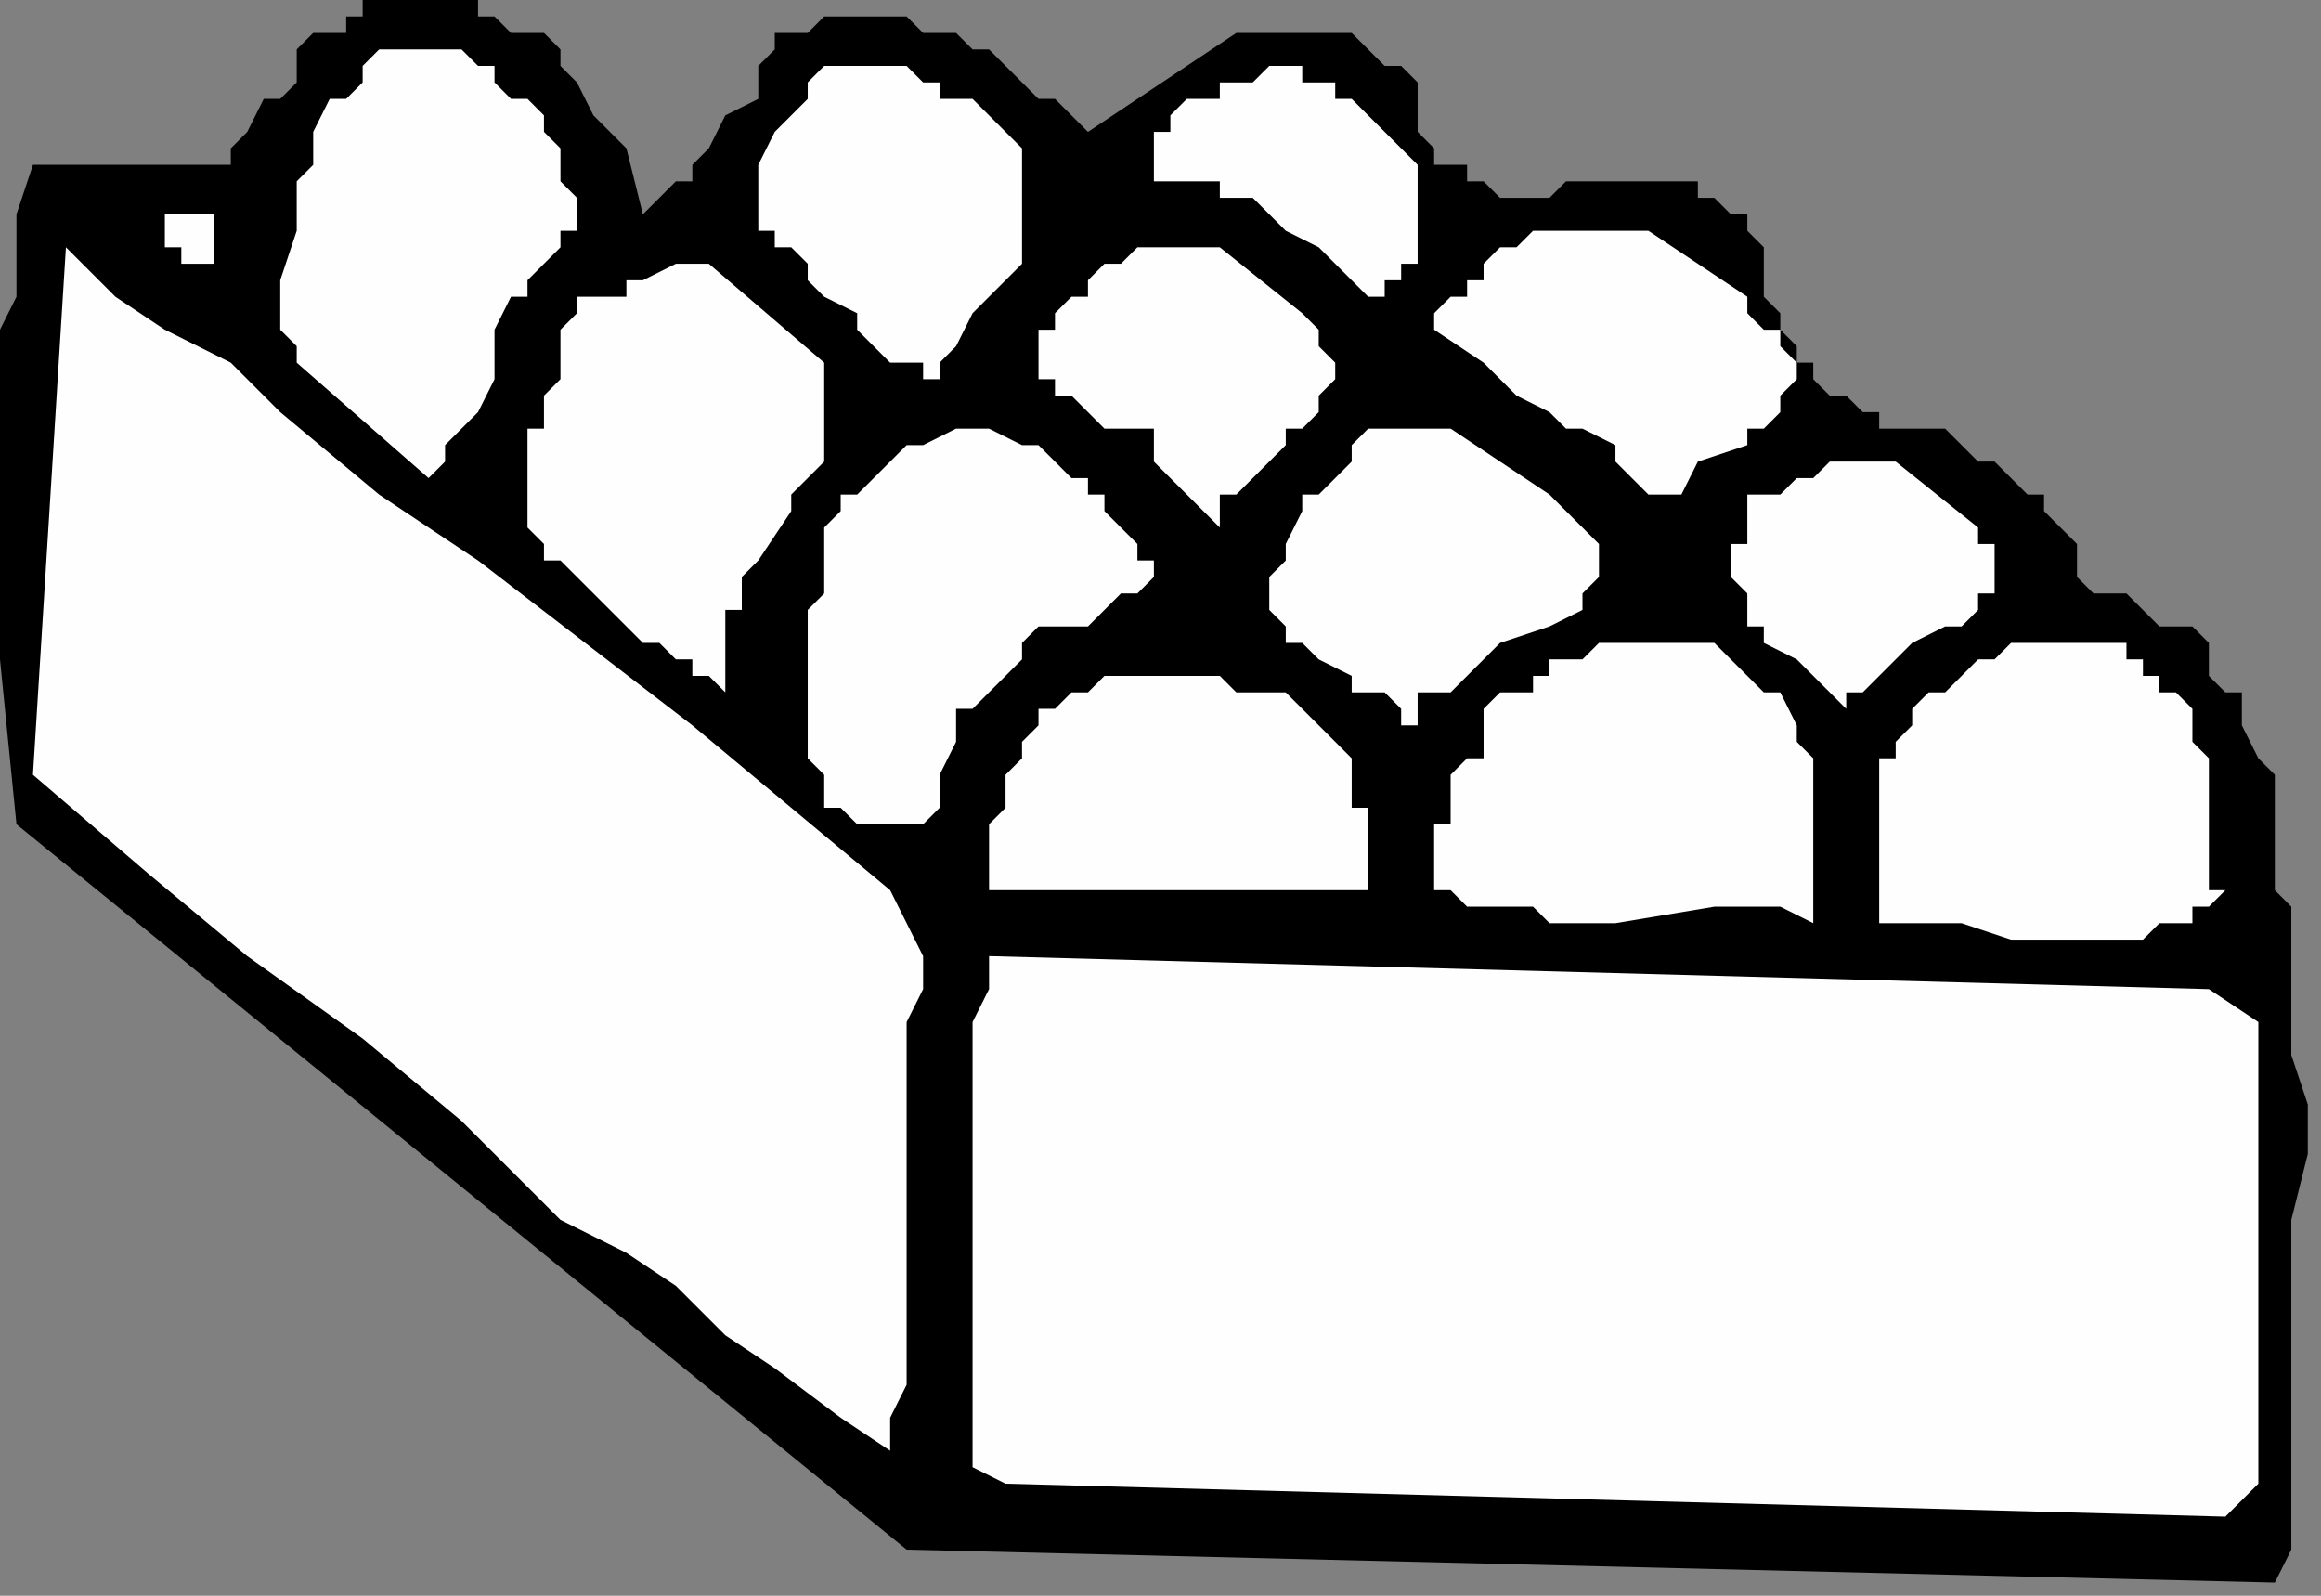
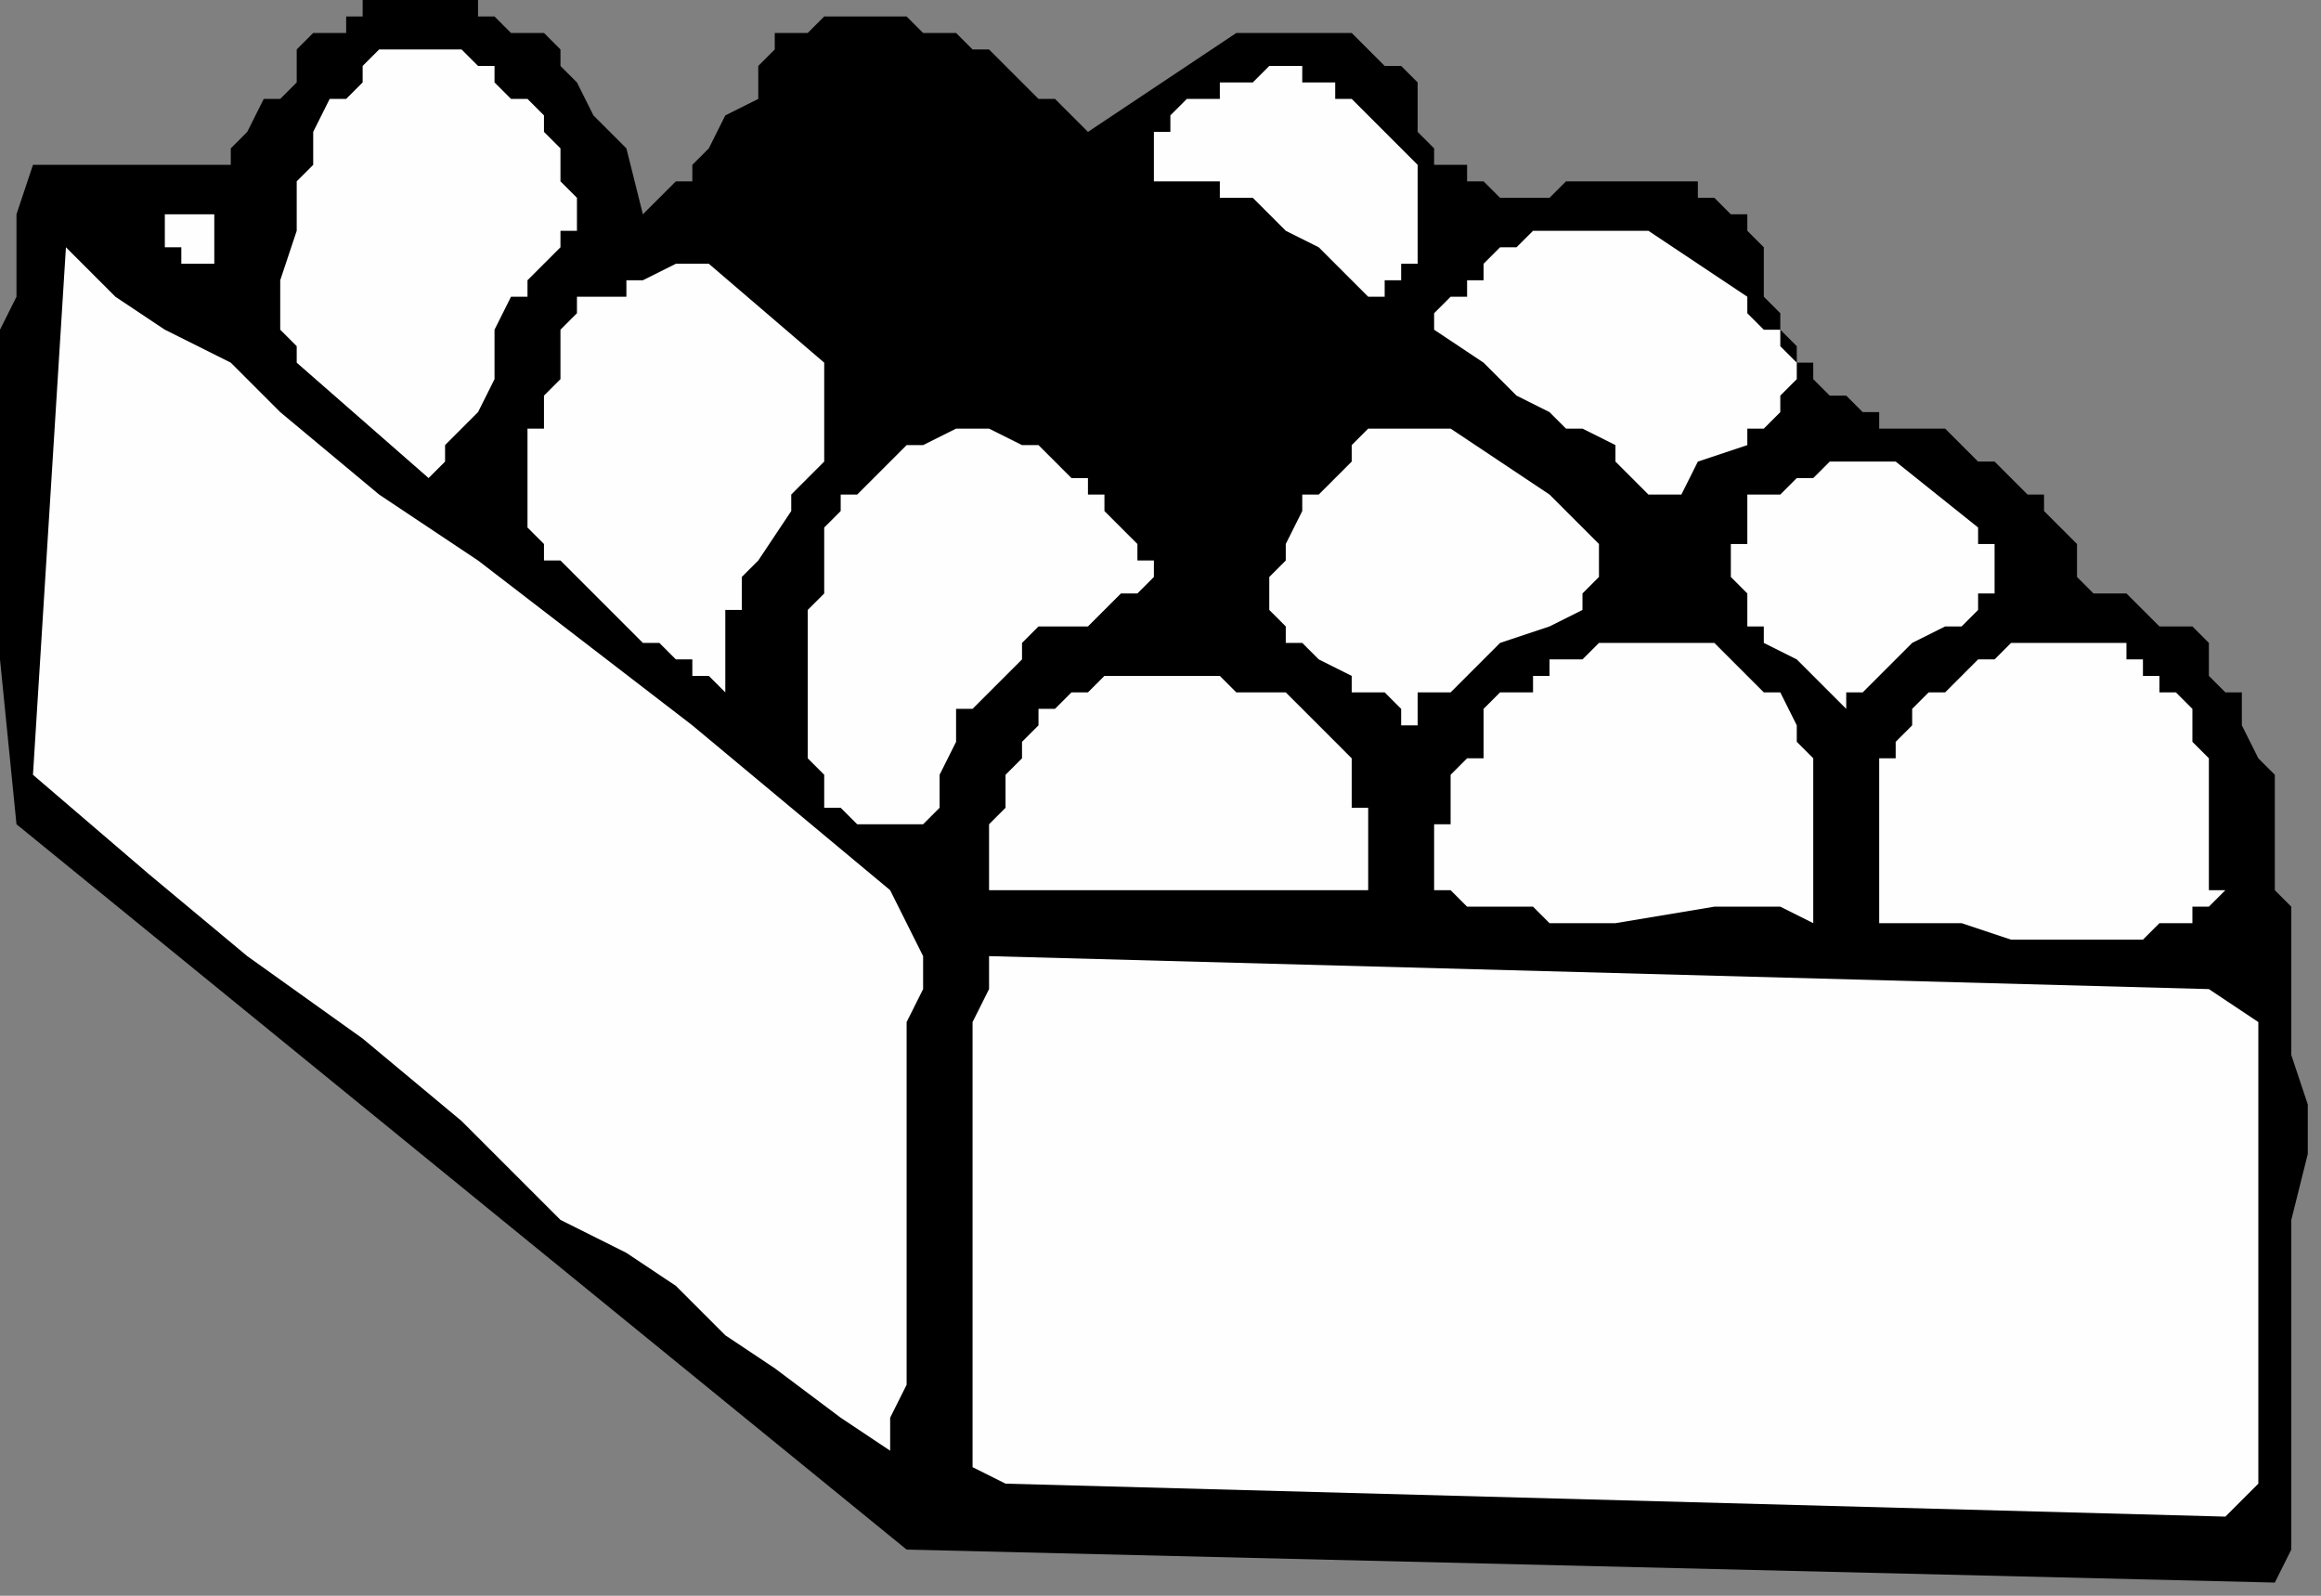
<svg xmlns="http://www.w3.org/2000/svg" xmlns:ns1="http://sodipodi.sourceforge.net/DTD/sodipodi-0.dtd" xmlns:ns2="http://www.inkscape.org/namespaces/inkscape" version="1.0" width="29.803mm" height="20.489mm" id="svg37" ns1:docname="EGGS013.WMF">
  <rect width="100%" height="100%" fill="#808080" stroke="none" />
  <ns1:namedview pagecolor="#ffffff" bordercolor="#666666" borderopacity="1" objecttolerance="10" gridtolerance="10" guidetolerance="10" ns2:pageopacity="0" ns2:pageshadow="2" ns2:window-width="640" ns2:window-height="480" id="namedview39" />
  <defs id="defs3">
    <pattern id="WMFhbasepattern" patternUnits="userSpaceOnUse" width="6" height="6" x="0" y="0" />
  </defs>
-   <path style="fill:#000000;fill-rule:evenodd;fill-opacity:1;stroke:none;" d="  M 108,33.6   L 108,33.6   L 107.2,32.8   L 107.2,32   L 107.2,31.2   L 107.2,31.2   L 106.4,30.4   L 105.6,30.4   L 105.6,30.4   L 104.8,30.4   L 104,29.6   L 104,29.6   L 103.2,28.8   L 101.6,28.8   L 100.8,28   L 100.8,27.2   L 100.8,27.2   L 100.8,26.4   L 100,25.6   L 99.2,24.8   L 99.2,24   L 98.4,24   L 97.6,23.2   L 97.6,23.2   L 96.8,22.4   L 96,22.4   L 95.2,21.6   L 94.4,20.8   L 92.8,20.8   L 91.2,20.8   L 91.2,20   L 90.4,20   L 89.6,19.2   L 88.8,19.2   L 88,18.4   L 88,17.6   L 88,17.6   L 88,17.6   L 87.2,17.6   L 87.2,16.8   L 86.4,16   L 86.4,15.2   L 85.6,14.4   L 85.6,13.6   L 85.6,12.8   L 85.6,12   L 84.8,11.2   L 84.8,11.2   L 84.8,10.4   L 84,10.4   L 83.2,9.6   L 83.2,9.6   L 82.4,9.6   L 82.4,8.8   L 81.6,8.8   L 81.6,8.8   L 80.8,8.8   L 80,8.8   L 79.2,8.8   L 77.6,8.8   L 76,8.8   L 75.2,9.6   L 73.6,9.6   L 72.8,9.6   L 72.8,9.6   L 72,8.8   L 72,8.8   L 71.2,8.8   L 71.2,8   L 70.4,8   L 70.4,8   L 69.6,8   L 69.6,7.2   L 69.6,7.2   L 68.8,6.4   L 68.8,4.8   L 68.8,4.8   L 68.8,4.8   L 68.8,4   L 68,3.2   L 67.2,3.2   L 66.4,2.4   L 66.4,2.4   L 65.6,1.6   L 65.6,1.6   L 64.8,1.6   L 64,1.6   L 63.2,1.6   L 62.4,1.6   L 61.6,1.6   L 60.8,1.6   L 60.8,1.6   L 60,1.6   L 52.8,6.4   L 52,5.6   L 51.2,4.8   L 50.4,4.8   L 49.6,4   L 48.8,3.2   L 48,2.4   L 47.2,2.4   L 46.4,1.6   L 45.6,1.6   L 45.6,1.6   L 44.8,1.6   L 44,0.8   L 43.2,0.8   L 42.4,0.8   L 41.6,0.8   L 40.8,0.8   L 40.8,0.8   L 40,0.8   L 39.2,1.6   L 38.4,1.6   L 37.6,1.6   L 37.6,2.4   L 36.8,3.2   L 36.8,4.8   L 35.2,5.6   L 34.4,7.2   L 33.6,8   L 33.6,8   L 33.6,8.8   L 32.8,8.8   L 32,9.6   L 31.2,10.4   L 30.4,7.2   L 28.8,5.6   L 28,4   L 27.2,3.2   L 27.2,2.4   L 26.4,1.6   L 25.6,1.6   L 24.8,1.6   L 24,0.8   L 23.2,0.8   L 23.2,0   L 22.4,0   L 21.6,0   L 20.8,0   L 20.8,0   L 20.8,0   L 20,0   L 19.2,0   L 18.4,0   L 18.4,0   L 17.6,0   L 17.6,0.8   L 16.8,0.8   L 16.8,1.6   L 16,1.6   L 15.2,1.6   L 14.4,2.4   L 14.4,4   L 13.6,4.8   L 12.8,4.8   L 12,6.4   L 11.2,7.2   L 11.2,8   L 1.6,8   L 0.8,10.4   L 0.8,12   L 0.8,14.4   L 0,16   L 0,17.6   L 0,20   L 0,21.6   L 0,24   L 0,28   L 0,32   L 0.8,40   L 44,75.2   L 110.4,76.8   L 111.2,75.2   L 111.2,72.8   L 111.2,70.4   L 111.2,64.8   L 111.2,59.2   L 112,56   L 112,53.6   L 111.2,51.2   L 111.2,48.8   L 111.2,45.6   L 111.2,44   L 110.4,43.2   L 110.4,41.6   L 110.4,40   L 110.4,39.2   L 110.4,37.6   L 109.6,36.8   L 108.8,35.2   L 108.8,33.6   L 108,33.6  z " id="path5" />
+   <path style="fill:#000000;fill-rule:evenodd;fill-opacity:1;stroke:none;" d="  M 108,33.6   L 108,33.6   L 107.2,32.8   L 107.2,32   L 107.2,31.2   L 107.2,31.2   L 106.4,30.4   L 105.6,30.4   L 105.6,30.4   L 104.8,30.4   L 104,29.6   L 104,29.6   L 103.2,28.8   L 101.6,28.8   L 100.8,28   L 100.8,27.2   L 100.8,27.2   L 100.8,26.4   L 100,25.6   L 99.2,24.8   L 99.2,24   L 98.4,24   L 97.6,23.2   L 97.6,23.2   L 96.8,22.4   L 96,22.4   L 95.2,21.6   L 94.4,20.8   L 92.8,20.8   L 91.2,20.8   L 91.2,20   L 90.4,20   L 89.6,19.2   L 88.8,19.2   L 88,18.4   L 88,17.6   L 88,17.6   L 88,17.6   L 87.2,17.6   L 87.2,16.8   L 86.4,16   L 86.4,15.2   L 85.6,14.4   L 85.6,13.6   L 85.6,12.8   L 85.6,12   L 84.8,11.2   L 84.8,11.2   L 84.8,10.4   L 84,10.4   L 83.2,9.6   L 83.2,9.6   L 82.4,9.6   L 82.4,8.8   L 81.6,8.8   L 81.6,8.8   L 80.8,8.8   L 80,8.8   L 79.2,8.8   L 77.6,8.8   L 76,8.8   L 75.2,9.6   L 72.8,9.6   L 72.8,9.6   L 72,8.8   L 72,8.8   L 71.2,8.8   L 71.2,8   L 70.4,8   L 70.4,8   L 69.6,8   L 69.6,7.2   L 69.6,7.2   L 68.8,6.4   L 68.8,4.8   L 68.8,4.8   L 68.8,4.8   L 68.8,4   L 68,3.2   L 67.2,3.2   L 66.4,2.4   L 66.4,2.4   L 65.6,1.6   L 65.6,1.6   L 64.8,1.6   L 64,1.6   L 63.2,1.6   L 62.4,1.6   L 61.6,1.6   L 60.8,1.6   L 60.8,1.6   L 60,1.6   L 52.8,6.4   L 52,5.6   L 51.2,4.8   L 50.4,4.8   L 49.6,4   L 48.8,3.2   L 48,2.4   L 47.2,2.4   L 46.4,1.6   L 45.6,1.6   L 45.6,1.6   L 44.8,1.6   L 44,0.8   L 43.2,0.8   L 42.4,0.8   L 41.6,0.8   L 40.8,0.8   L 40.8,0.8   L 40,0.8   L 39.2,1.6   L 38.4,1.6   L 37.6,1.6   L 37.6,2.4   L 36.8,3.2   L 36.8,4.8   L 35.2,5.6   L 34.4,7.2   L 33.6,8   L 33.6,8   L 33.6,8.8   L 32.8,8.8   L 32,9.6   L 31.2,10.4   L 30.4,7.2   L 28.8,5.6   L 28,4   L 27.2,3.2   L 27.2,2.4   L 26.4,1.6   L 25.6,1.6   L 24.8,1.6   L 24,0.8   L 23.2,0.8   L 23.2,0   L 22.4,0   L 21.6,0   L 20.8,0   L 20.8,0   L 20.8,0   L 20,0   L 19.2,0   L 18.4,0   L 18.4,0   L 17.6,0   L 17.6,0.8   L 16.8,0.8   L 16.8,1.6   L 16,1.6   L 15.2,1.6   L 14.4,2.4   L 14.4,4   L 13.6,4.8   L 12.8,4.8   L 12,6.4   L 11.2,7.2   L 11.2,8   L 1.6,8   L 0.8,10.4   L 0.8,12   L 0.8,14.4   L 0,16   L 0,17.6   L 0,20   L 0,21.6   L 0,24   L 0,28   L 0,32   L 0.8,40   L 44,75.2   L 110.4,76.8   L 111.2,75.2   L 111.2,72.8   L 111.2,70.4   L 111.2,64.8   L 111.2,59.2   L 112,56   L 112,53.6   L 111.2,51.2   L 111.2,48.8   L 111.2,45.6   L 111.2,44   L 110.4,43.2   L 110.4,41.6   L 110.4,40   L 110.4,39.2   L 110.4,37.6   L 109.6,36.8   L 108.8,35.2   L 108.8,33.6   L 108,33.6  z " id="path5" />
  <path style="fill:#fefefe;fill-rule:evenodd;fill-opacity:1;stroke:none;" d="  M 107.2,48   L 107.2,48   L 48,46.4   L 48,48   L 47.2,49.6   L 47.2,51.2   L 47.2,52.8   L 47.2,54.4   L 47.2,56   L 47.2,59.2   L 47.2,65.6   L 47.2,68   L 47.2,69.6   L 47.2,71.2   L 48.8,72   L 108,73.6   L 109.6,72   L 109.6,49.6   L 107.2,48  z " id="path7" />
  <path style="fill:#fefefe;fill-rule:evenodd;fill-opacity:1;stroke:none;" d="  M 100.8,31.2   L 100.8,31.2   L 100,31.2   L 99.2,31.2   L 98.4,31.2   L 97.6,31.2   L 97.6,31.2   L 96.8,32   L 96,32   L 95.2,32.8   L 94.4,33.6   L 94.4,33.6   L 94.4,33.6   L 93.6,33.6   L 92.8,34.4   L 92.8,35.2   L 92,36   L 92,36.8   L 91.2,36.8   L 91.2,37.6   L 91.2,44.8   L 92,44.8   L 92,44.8   L 93.6,44.8   L 94.4,44.8   L 95.2,44.8   L 97.6,45.6   L 100,45.6   L 100.8,45.6   L 101.6,45.6   L 103.2,45.6   L 104,45.6   L 104.8,44.8   L 106.4,44.8   L 106.4,44   L 107.2,44   L 107.2,44   L 108,43.2   L 107.2,43.2   L 107.2,41.6   L 107.2,40   L 107.2,37.6   L 107.2,36.8   L 106.4,36   L 106.4,34.4   L 105.6,33.6   L 105.6,33.6   L 104.8,33.6   L 104.8,32.8   L 104,32.8   L 104,32   L 104,32   L 103.2,32   L 103.2,31.2   L 102.4,31.2   L 101.6,31.2   L 100.8,31.2   L 100.8,31.2  z " id="path9" />
  <path style="fill:#fefefe;fill-rule:evenodd;fill-opacity:1;stroke:none;" d="  M 92,22.4   L 92,22.4   L 91.2,22.4   L 89.6,22.4   L 88.8,22.4   L 88,23.2   L 88,23.2   L 87.2,23.2   L 86.4,24   L 86.4,24   L 85.6,24   L 84.8,24   L 84.8,24.8   L 84.8,25.6   L 84.8,25.6   L 84.8,26.4   L 84,26.4   L 84,27.2   L 84,27.2   L 84,28   L 84.8,28.8   L 84.8,29.6   L 84.8,29.6   L 84.8,30.4   L 84.8,30.4   L 85.6,30.4   L 85.6,31.2   L 87.2,32   L 88,32.8   L 88.8,33.6   L 88.8,33.6   L 89.6,34.4   L 89.6,33.6   L 89.6,33.6   L 90.4,33.6   L 91.2,32.8   L 91.2,32.8   L 92.8,31.2   L 94.4,30.4   L 94.4,30.4   L 95.2,30.4   L 96,29.6   L 96,28.8   L 96.8,28.8   L 96.8,28.8   L 96.8,28   L 96.8,28   L 96.8,27.2   L 96.8,27.2   L 96.8,27.2   L 96.8,26.4   L 96,26.4   L 96,25.6   L 92,22.4  z " id="path11" />
  <path style="fill:#fefefe;fill-rule:evenodd;fill-opacity:1;stroke:none;" d="  M 81.6,31.2   L 81.6,31.2   L 80.8,31.2   L 79.2,31.2   L 78.4,31.2   L 77.6,31.2   L 76.8,32   L 76,32   L 75.2,32   L 75.2,32.8   L 74.4,32.8   L 74.4,33.6   L 73.6,33.6   L 72.8,33.6   L 72,34.4   L 72,35.2   L 72,36   L 72,36.8   L 71.2,36.8   L 71.2,36.8   L 70.4,37.6   L 70.4,38.4   L 70.4,39.2   L 70.4,40   L 69.6,40   L 69.6,40.8   L 69.6,41.6   L 69.6,41.6   L 69.6,42.4   L 69.6,43.2   L 70.4,43.2   L 71.2,44   L 72,44   L 72.8,44   L 74.4,44   L 75.2,44.8   L 76.8,44.8   L 78.4,44.8   L 83.2,44   L 84.8,44   L 86.4,44   L 88,44.8   L 88,43.2   L 88,43.2   L 88,43.2   L 88,41.6   L 88,40.8   L 88,40   L 88,39.2   L 88,39.2   L 88,37.6   L 88,36.8   L 88,36.8   L 88,36.8   L 87.2,36   L 87.2,35.2   L 86.4,33.6   L 85.6,33.6   L 84.8,32.8   L 84.8,32.8   L 84,32   L 84,32   L 83.2,31.2   L 82.4,31.2   L 81.6,31.2  z " id="path13" />
  <path style="fill:#fefefe;fill-rule:evenodd;fill-opacity:1;stroke:none;" d="  M 80,11.2   L 80,11.2   L 79.2,11.2   L 78.4,11.2   L 77.6,11.2   L 76.8,11.2   L 76,11.2   L 75.2,11.2   L 75.2,11.2   L 74.4,11.2   L 73.6,12   L 72.8,12   L 72,12.8   L 72,13.6   L 71.2,13.6   L 71.2,14.4   L 71.2,14.4   L 70.4,14.4   L 69.6,15.2   L 69.6,16   L 72,17.6   L 73.6,19.2   L 75.2,20   L 76,20.8   L 76.8,20.8   L 78.4,21.6   L 78.4,22.4   L 79.2,23.2   L 80,24   L 81.6,24   L 82.4,22.4   L 84.8,21.6   L 84.8,20.8   L 85.6,20.8   L 86.4,20   L 86.4,20   L 86.4,19.2   L 86.4,19.2   L 87.2,18.4   L 87.2,18.4   L 87.2,17.6   L 87.2,17.6   L 87.2,17.6   L 86.4,16.8   L 86.4,16.8   L 86.4,16   L 85.6,16   L 84.8,15.2   L 84.8,14.4   L 80,11.2  z " id="path15" />
  <path style="fill:#fefefe;fill-rule:evenodd;fill-opacity:1;stroke:none;" d="  M 70.4,20.8   L 70.4,20.8   L 69.6,20.8   L 68.8,20.8   L 68.8,20.8   L 68.8,20.8   L 68,20.8   L 67.2,20.8   L 66.4,20.8   L 65.6,21.6   L 65.6,22.4   L 65.6,22.4   L 64.8,23.2   L 64.8,23.2   L 64,24   L 63.2,24   L 63.2,24.8   L 62.4,26.4   L 62.4,27.2   L 61.6,28   L 61.6,28   L 61.6,28.8   L 61.6,28.8   L 61.6,29.6   L 61.6,29.6   L 62.4,30.4   L 62.4,30.4   L 62.4,30.4   L 62.4,30.4   L 62.4,31.2   L 63.2,31.2   L 63.2,31.2   L 64,32   L 65.6,32.8   L 65.6,33.6   L 66.4,33.6   L 67.2,33.6   L 68,34.4   L 68,35.2   L 68.8,35.2   L 68.8,36   L 68.8,35.2   L 68.8,34.4   L 68.8,34.4   L 68.8,33.6   L 69.6,33.6   L 70.4,33.6   L 71.2,32.8   L 72,32   L 72.8,31.2   L 75.2,30.4   L 75.2,30.4   L 76.8,29.6   L 76.8,28.8   L 76.8,28.8   L 77.6,28   L 77.6,28   L 77.6,27.2   L 77.6,27.2   L 77.6,27.2   L 77.6,26.4   L 76.8,25.6   L 76.8,25.6   L 76,24.8   L 75.2,24   L 70.4,20.8  z " id="path17" />
  <path style="fill:#fefefe;fill-rule:evenodd;fill-opacity:1;stroke:none;" d="  M 64,4   L 64,4   L 63.2,4   L 63.2,3.2   L 62.4,3.2   L 62.4,3.2   L 61.6,3.2   L 61.6,3.2   L 60.8,4   L 60,4   L 59.2,4   L 59.2,4.8   L 59.2,4.8   L 58.4,4.8   L 58.4,4.8   L 57.6,4.8   L 56.8,5.6   L 56.8,6.4   L 56,6.4   L 56,6.4   L 56,6.4   L 56,7.2   L 56,7.2   L 56,8   L 56,8   L 56,8.8   L 56.8,8.8   L 57.6,8.8   L 58.4,8.8   L 59.2,8.8   L 59.2,9.6   L 60,9.6   L 60.8,9.6   L 61.6,10.4   L 62.4,11.2   L 64,12   L 66.4,14.4   L 67.2,14.4   L 67.2,13.6   L 68,13.6   L 68,12.8   L 68,12.8   L 68.8,12.8   L 68.8,11.2   L 68.8,11.2   L 68.8,11.2   L 68.8,11.2   L 68.8,10.4   L 68.8,9.6   L 68.8,8.8   L 68.8,8.8   L 68.8,8   L 68.8,8   L 68,7.2   L 68,7.2   L 67.2,6.4   L 66.4,5.6   L 65.6,4.8   L 65.6,4.8   L 65.6,4.8   L 64.8,4.8   L 64.8,4   L 64,4  z " id="path19" />
  <path style="fill:#fefefe;fill-rule:evenodd;fill-opacity:1;stroke:none;" d="  M 64.8,36   L 64.8,36   L 63.2,34.4   L 62.4,33.6   L 61.6,33.6   L 60.8,33.6   L 60,33.6   L 59.2,32.8   L 58.4,32.8   L 57.6,32.8   L 56.8,32.8   L 56,32.8   L 56,32.8   L 54.4,32.8   L 53.6,32.8   L 52.8,33.6   L 52.8,33.6   L 52,33.6   L 51.2,34.4   L 50.4,34.4   L 50.4,35.2   L 49.6,36   L 49.6,36.8   L 49.6,36.8   L 48.8,37.6   L 48.8,38.4   L 48.8,39.2   L 48,40   L 48,40   L 48,40.8   L 48,41.6   L 48,43.2   L 49.6,43.2   L 66.4,43.2   L 66.4,41.6   L 66.4,40   L 66.4,39.2   L 65.6,39.2   L 65.6,38.4   L 65.6,37.6   L 65.6,36.8   L 65.6,36.8   L 65.6,36.8   L 64.8,36   L 64.8,36  z " id="path21" />
-   <path style="fill:#fefefe;fill-rule:evenodd;fill-opacity:1;stroke:none;" d="  M 59.2,12   L 59.2,12   L 58.4,12   L 57.6,12   L 56.8,12   L 56,12   L 56,12   L 55.2,12   L 54.4,12.8   L 53.6,12.8   L 52.8,13.6   L 52.8,13.6   L 52.8,14.4   L 52,14.4   L 52,14.4   L 51.2,15.2   L 51.2,16   L 50.4,16   L 50.4,17.6   L 50.4,17.6   L 50.4,17.6   L 50.4,17.6   L 50.4,17.6   L 50.4,18.4   L 50.4,18.4   L 51.2,18.4   L 51.2,19.2   L 51.2,19.2   L 52,19.2   L 52.8,20   L 52.8,20   L 53.6,20.8   L 54.4,20.8   L 55.2,20.8   L 55.2,20.8   L 56,20.8   L 56,21.6   L 56,21.6   L 56,22.4   L 59.2,25.6   L 59.2,24.8   L 59.2,24   L 59.2,24   L 60,24   L 60.8,23.2   L 61.6,22.4   L 62.4,21.6   L 62.4,20.8   L 63.2,20.8   L 64,20   L 64,19.2   L 64,19.2   L 64.8,18.4   L 64.8,18.4   L 64.8,17.6   L 64.8,17.6   L 64.8,17.6   L 64,16.8   L 64,16.8   L 64,16   L 63.2,15.2   L 59.2,12  z " id="path23" />
  <path style="fill:#fefefe;fill-rule:evenodd;fill-opacity:1;stroke:none;" d="  M 49.6,21.6   L 49.6,21.6   L 49.6,21.6   L 48,20.8   L 47.2,20.8   L 46.4,20.8   L 46.4,20.8   L 46.4,20.8   L 44.8,21.6   L 44,21.6   L 43.2,22.4   L 43.2,22.4   L 42.4,23.2   L 41.6,24   L 40.8,24   L 40.8,24.8   L 40,25.6   L 40,26.4   L 40,27.2   L 40,28.8   L 39.2,29.6   L 39.2,30.4   L 39.2,31.2   L 39.2,32.8   L 39.2,33.6   L 39.2,34.4   L 39.2,35.2   L 39.2,36   L 39.2,36.8   L 39.2,36.8   L 40,37.6   L 40,37.6   L 40,38.4   L 40,38.4   L 40,39.2   L 40.8,39.2   L 41.6,40   L 41.6,40   L 42.4,40   L 43.2,40   L 43.2,40   L 44,40   L 44,40   L 44.8,40   L 44.8,40   L 45.6,39.2   L 45.6,39.2   L 45.6,38.4   L 45.6,37.6   L 46.4,36   L 46.4,35.2   L 46.4,34.4   L 47.2,34.4   L 48,33.6   L 48.8,32.8   L 49.6,32   L 49.6,32   L 49.6,31.2   L 50.4,30.4   L 51.2,30.4   L 52,30.4   L 52.8,30.4   L 53.6,29.6   L 54.4,28.8   L 55.2,28.8   L 56,28   L 56,27.2   L 55.2,27.2   L 55.2,26.4   L 54.4,25.6   L 54.4,25.6   L 53.6,24.8   L 53.6,24   L 52.8,24   L 52.8,24   L 52.8,23.2   L 52,23.2   L 51.2,22.4   L 51.2,22.4   L 50.4,21.6   L 49.6,21.6  z " id="path25" />
-   <path style="fill:#fefefe;fill-rule:evenodd;fill-opacity:1;stroke:none;" d="  M 47.2,4.8   L 47.2,4.8   L 47.2,4.8   L 46.4,4.8   L 45.6,4.8   L 45.6,4   L 44.8,4   L 44,3.2   L 43.2,3.2   L 43.2,3.2   L 42.4,3.2   L 42.4,3.2   L 41.6,3.2   L 40.8,3.2   L 40,3.2   L 40,3.2   L 39.2,4   L 39.2,4.8   L 38.4,5.6   L 37.6,6.4   L 36.8,8   L 36.8,8   L 36.8,8.8   L 36.8,9.6   L 36.8,9.6   L 36.8,10.4   L 36.8,11.2   L 36.8,11.2   L 36.8,11.2   L 37.6,11.2   L 37.6,12   L 38.4,12   L 39.2,12.8   L 39.2,13.6   L 40,14.4   L 41.6,15.2   L 41.6,16   L 42.4,16.8   L 43.2,17.6   L 43.2,17.6   L 43.2,17.6   L 44,17.6   L 44,17.6   L 44.8,17.6   L 44.8,17.6   L 44.8,18.4   L 45.6,18.4   L 45.6,17.6   L 46.4,16.8   L 47.2,15.2   L 48,14.4   L 48.8,13.6   L 48.8,13.6   L 49.6,12.8   L 49.6,12   L 49.6,11.2   L 49.6,10.4   L 49.6,9.6   L 49.6,9.6   L 49.6,8.8   L 49.6,8   L 49.6,8   L 49.6,8   L 49.6,7.2   L 49.6,7.2   L 48.8,6.4   L 48.8,6.4   L 48,5.6   L 47.2,4.8  z " id="path27" />
  <path style="fill:#fefefe;fill-rule:evenodd;fill-opacity:1;stroke:none;" d="  M 43.2,43.2   L 43.2,43.2   L 38.4,39.2   L 33.6,35.2   L 23.2,27.2   L 18.4,24   L 13.6,20   L 11.2,17.6   L 8,16   L 5.6,14.4   L 3.2,12   L 1.6,37.6   L 7.2,42.4   L 12,46.4   L 17.6,50.4   L 22.4,54.4   L 24.8,56.8   L 27.2,59.2   L 30.4,60.8   L 32.8,62.4   L 35.2,64.8   L 37.6,66.4   L 40.8,68.8   L 43.2,70.4   L 43.2,68.8   L 44,67.2   L 44,65.6   L 44,64.8   L 44,62.4   L 44,61.6   L 44,58.4   L 44,55.2   L 44,52.8   L 44,50.4   L 44,49.6   L 44.8,48   L 44.8,46.4   L 43.2,43.2  z " id="path29" />
  <path style="fill:#fefefe;fill-rule:evenodd;fill-opacity:1;stroke:none;" d="  M 34.4,12.8   L 34.4,12.8   L 33.6,12.8   L 33.6,12.8   L 33.6,12.8   L 32.8,12.8   L 31.2,13.6   L 30.4,13.6   L 30.4,13.6   L 30.4,14.4   L 29.6,14.4   L 28.8,14.4   L 28,14.4   L 28,14.4   L 28,15.2   L 27.2,16   L 27.2,16   L 27.2,16.8   L 27.2,16.8   L 27.2,17.6   L 27.2,17.6   L 27.2,18.4   L 26.4,19.2   L 26.4,20   L 26.4,20.8   L 25.6,20.8   L 25.6,21.6   L 25.6,22.4   L 25.6,23.2   L 25.6,23.2   L 25.6,24   L 25.6,24   L 25.6,24.8   L 25.6,25.6   L 26.4,26.4   L 26.4,27.2   L 27.2,27.2   L 28,28   L 30.4,30.4   L 31.2,31.2   L 32,31.2   L 32.8,32   L 33.6,32   L 33.6,32.8   L 34.4,32.8   L 35.2,33.6   L 35.2,32.8   L 35.2,32   L 35.2,31.2   L 35.2,30.4   L 35.2,30.4   L 35.2,29.6   L 36,29.6   L 36,28.8   L 36,28   L 36.8,27.2   L 36.8,27.2   L 38.4,24.8   L 38.4,24   L 39.2,23.2   L 40,22.4   L 40,20.8   L 40,20.8   L 40,20.8   L 40,20   L 40,19.2   L 40,18.4   L 40,18.4   L 40,17.6   L 40,17.6   L 34.4,12.8  z " id="path31" />
  <path style="fill:#fefefe;fill-rule:evenodd;fill-opacity:1;stroke:none;" d="  M 21.6,2.4   L 21.6,2.4   L 20.8,2.4   L 20.8,2.4   L 20.8,2.4   L 20,2.4   L 20,2.4   L 19.2,2.4   L 19.2,2.4   L 18.4,2.4   L 18.4,2.4   L 17.6,3.2   L 17.6,3.2   L 17.6,4   L 16.8,4.8   L 16,4.8   L 15.2,6.4   L 15.2,7.2   L 15.2,8   L 14.4,8.8   L 14.4,10.4   L 14.4,11.2   L 14.4,11.2   L 13.6,13.6   L 13.6,14.4   L 13.6,14.4   L 13.6,15.2   L 13.6,16   L 14.4,16.8   L 14.4,16.8   L 14.4,17.6   L 20.8,23.2   L 21.6,22.4   L 21.6,21.6   L 22.4,20.8   L 22.4,20.8   L 23.2,20   L 24,18.4   L 24,16.8   L 24,16   L 24.8,14.4   L 24.8,14.4   L 25.6,14.4   L 25.6,13.6   L 25.6,13.6   L 26.4,12.8   L 27.2,12   L 27.2,11.2   L 27.2,11.2   L 28,11.2   L 28,9.6   L 27.2,8.8   L 27.2,8   L 27.2,8   L 27.2,7.2   L 26.4,6.4   L 26.4,5.6   L 25.6,4.8   L 24.8,4.8   L 24.8,4.8   L 24,4   L 24,3.2   L 23.2,3.2   L 22.4,2.4   L 21.6,2.4  z " id="path33" />
  <path style="fill:#fefefe;fill-rule:evenodd;fill-opacity:1;stroke:none;" d="  M 8.8,10.4   L 8.8,10.4   L 8,10.4   L 8,11.2   L 8,11.2   L 8,11.2   L 8,11.2   L 8,11.2   L 8,11.2   L 8,11.2   L 8,11.2   L 8,12   L 8.8,12   L 8.8,12.8   L 8.8,12.8   L 9.6,12.8   L 9.6,12.8   L 10.4,12.8   L 10.4,12   L 10.4,12   L 10.4,11.2   L 11.2,11.2   L 11.2,11.2   L 11.2,11.2   L 10.4,11.2   L 10.4,10.4   L 10.4,10.4   L 10.4,10.4   L 9.6,10.4   L 9.6,10.4   L 9.6,10.4   L 8.8,10.4   L 8.8,10.4  z " id="path35" />
</svg>